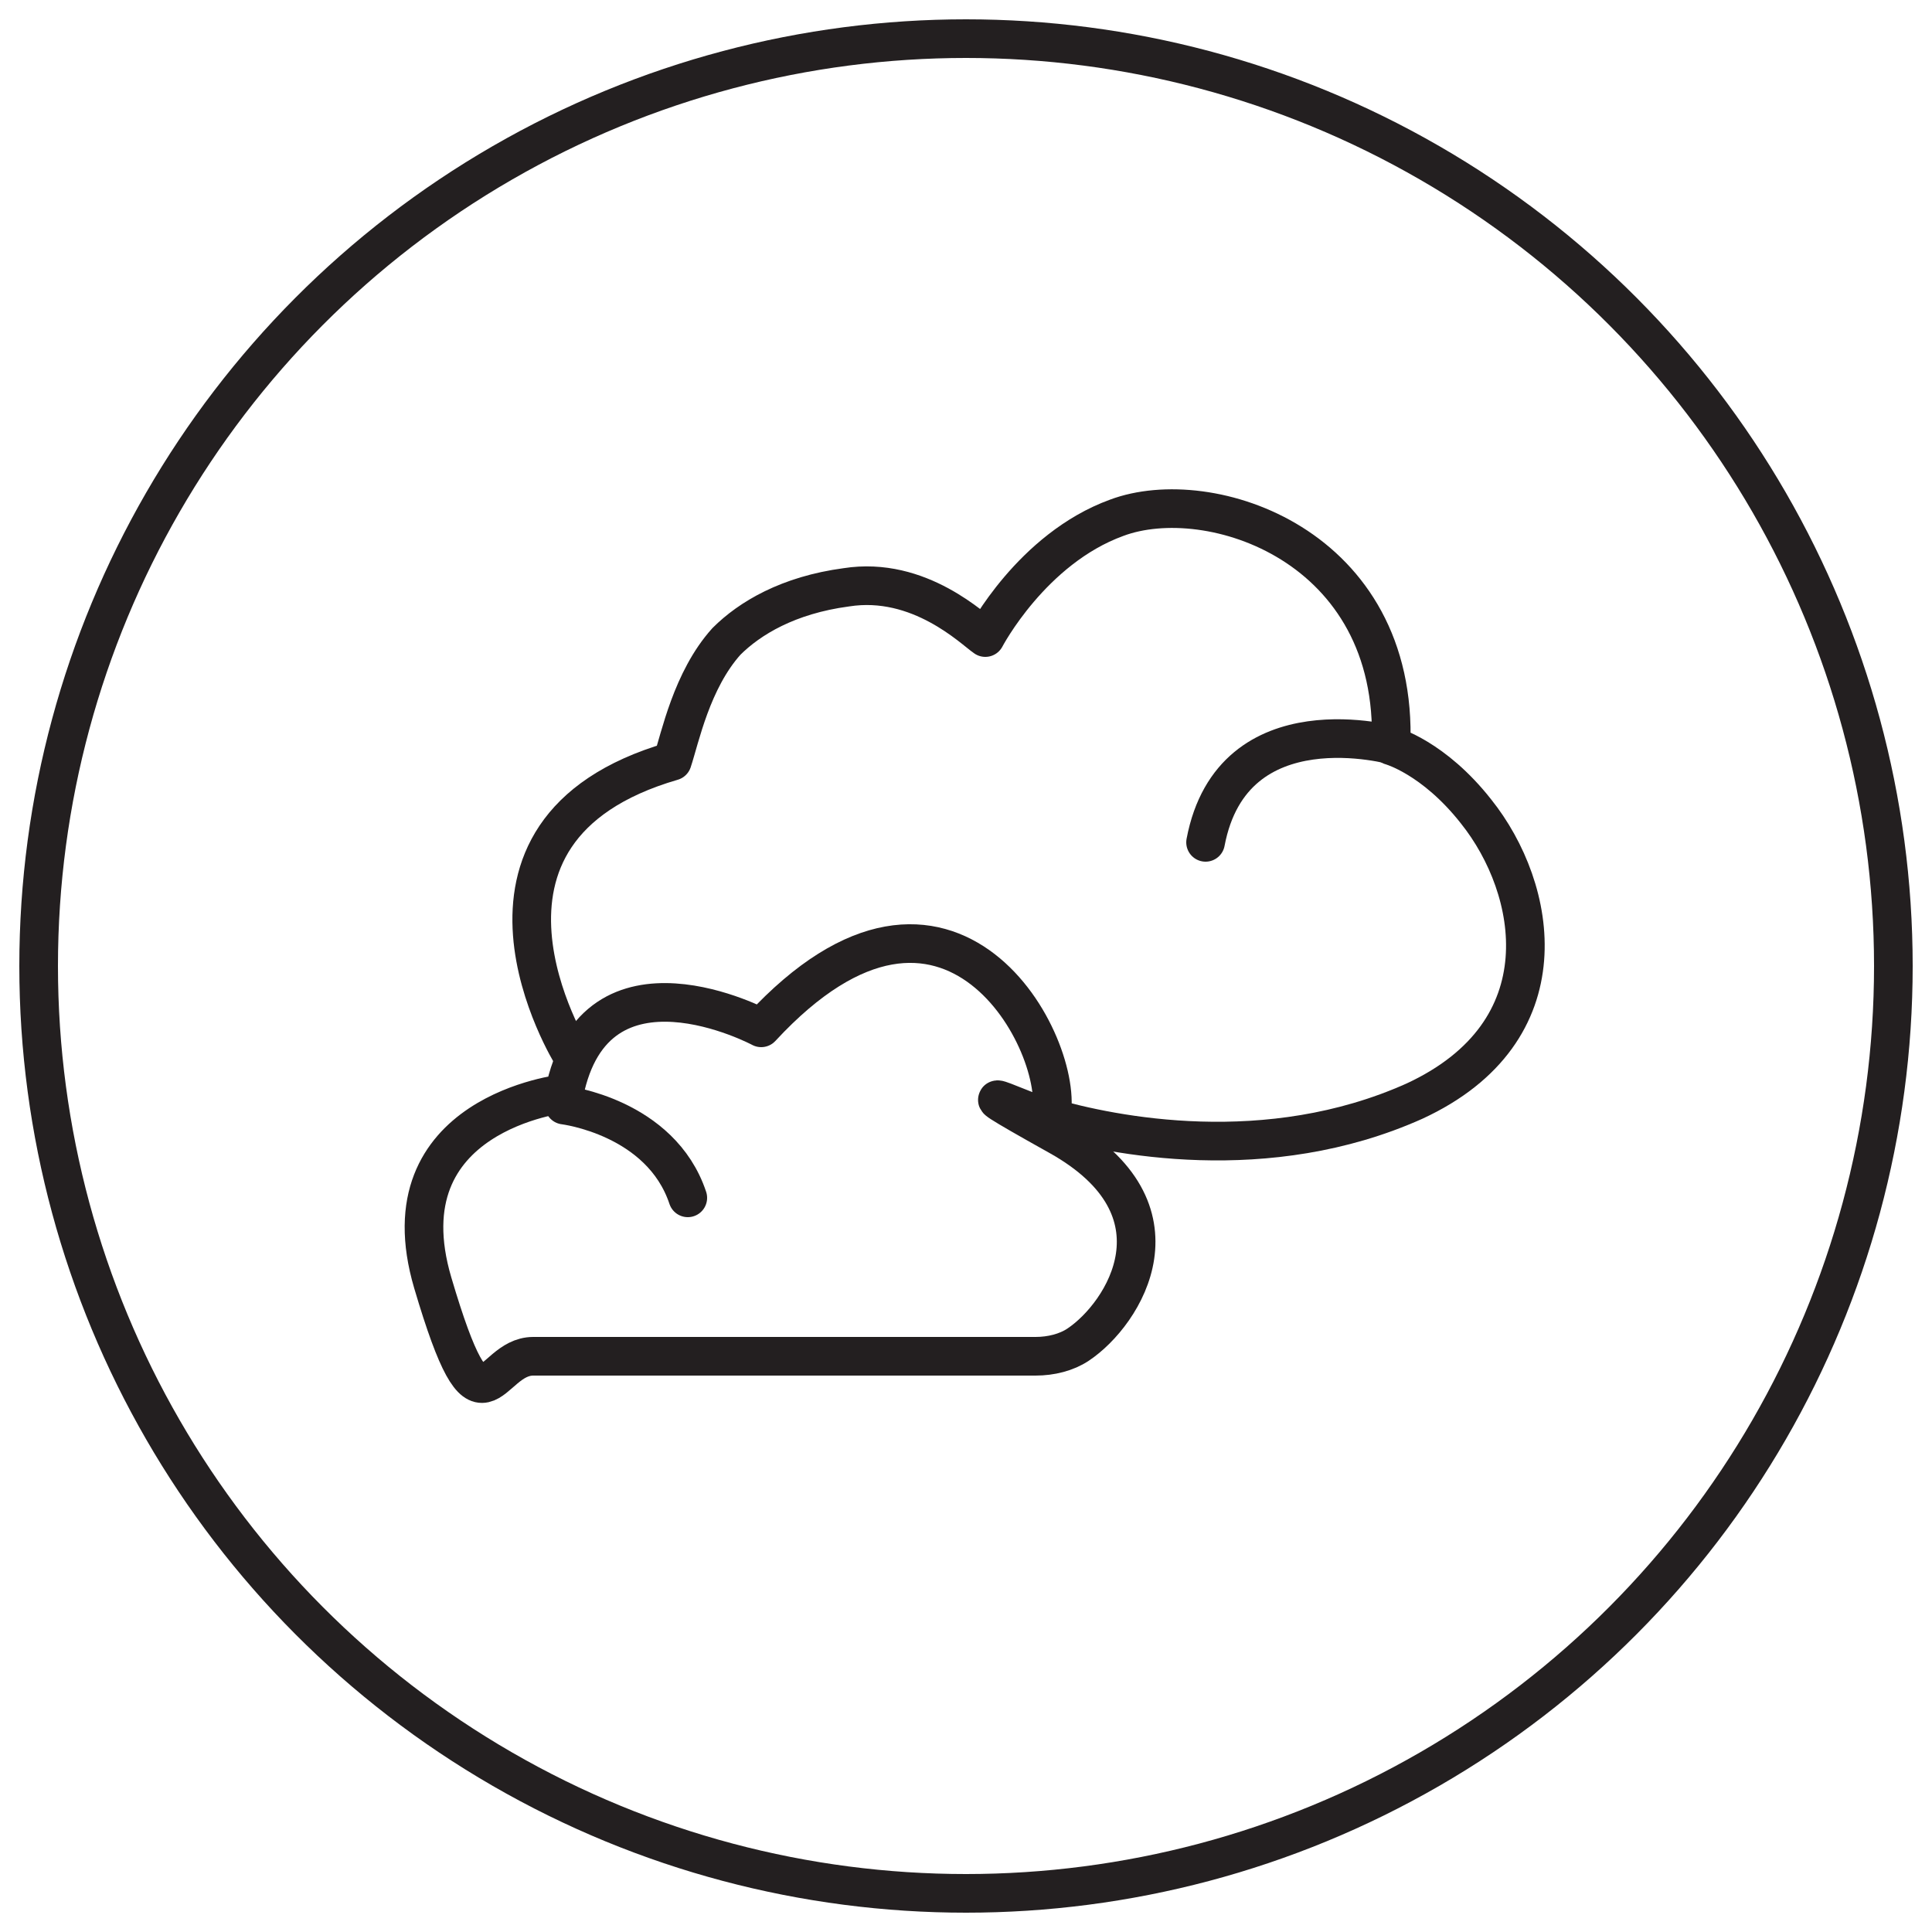
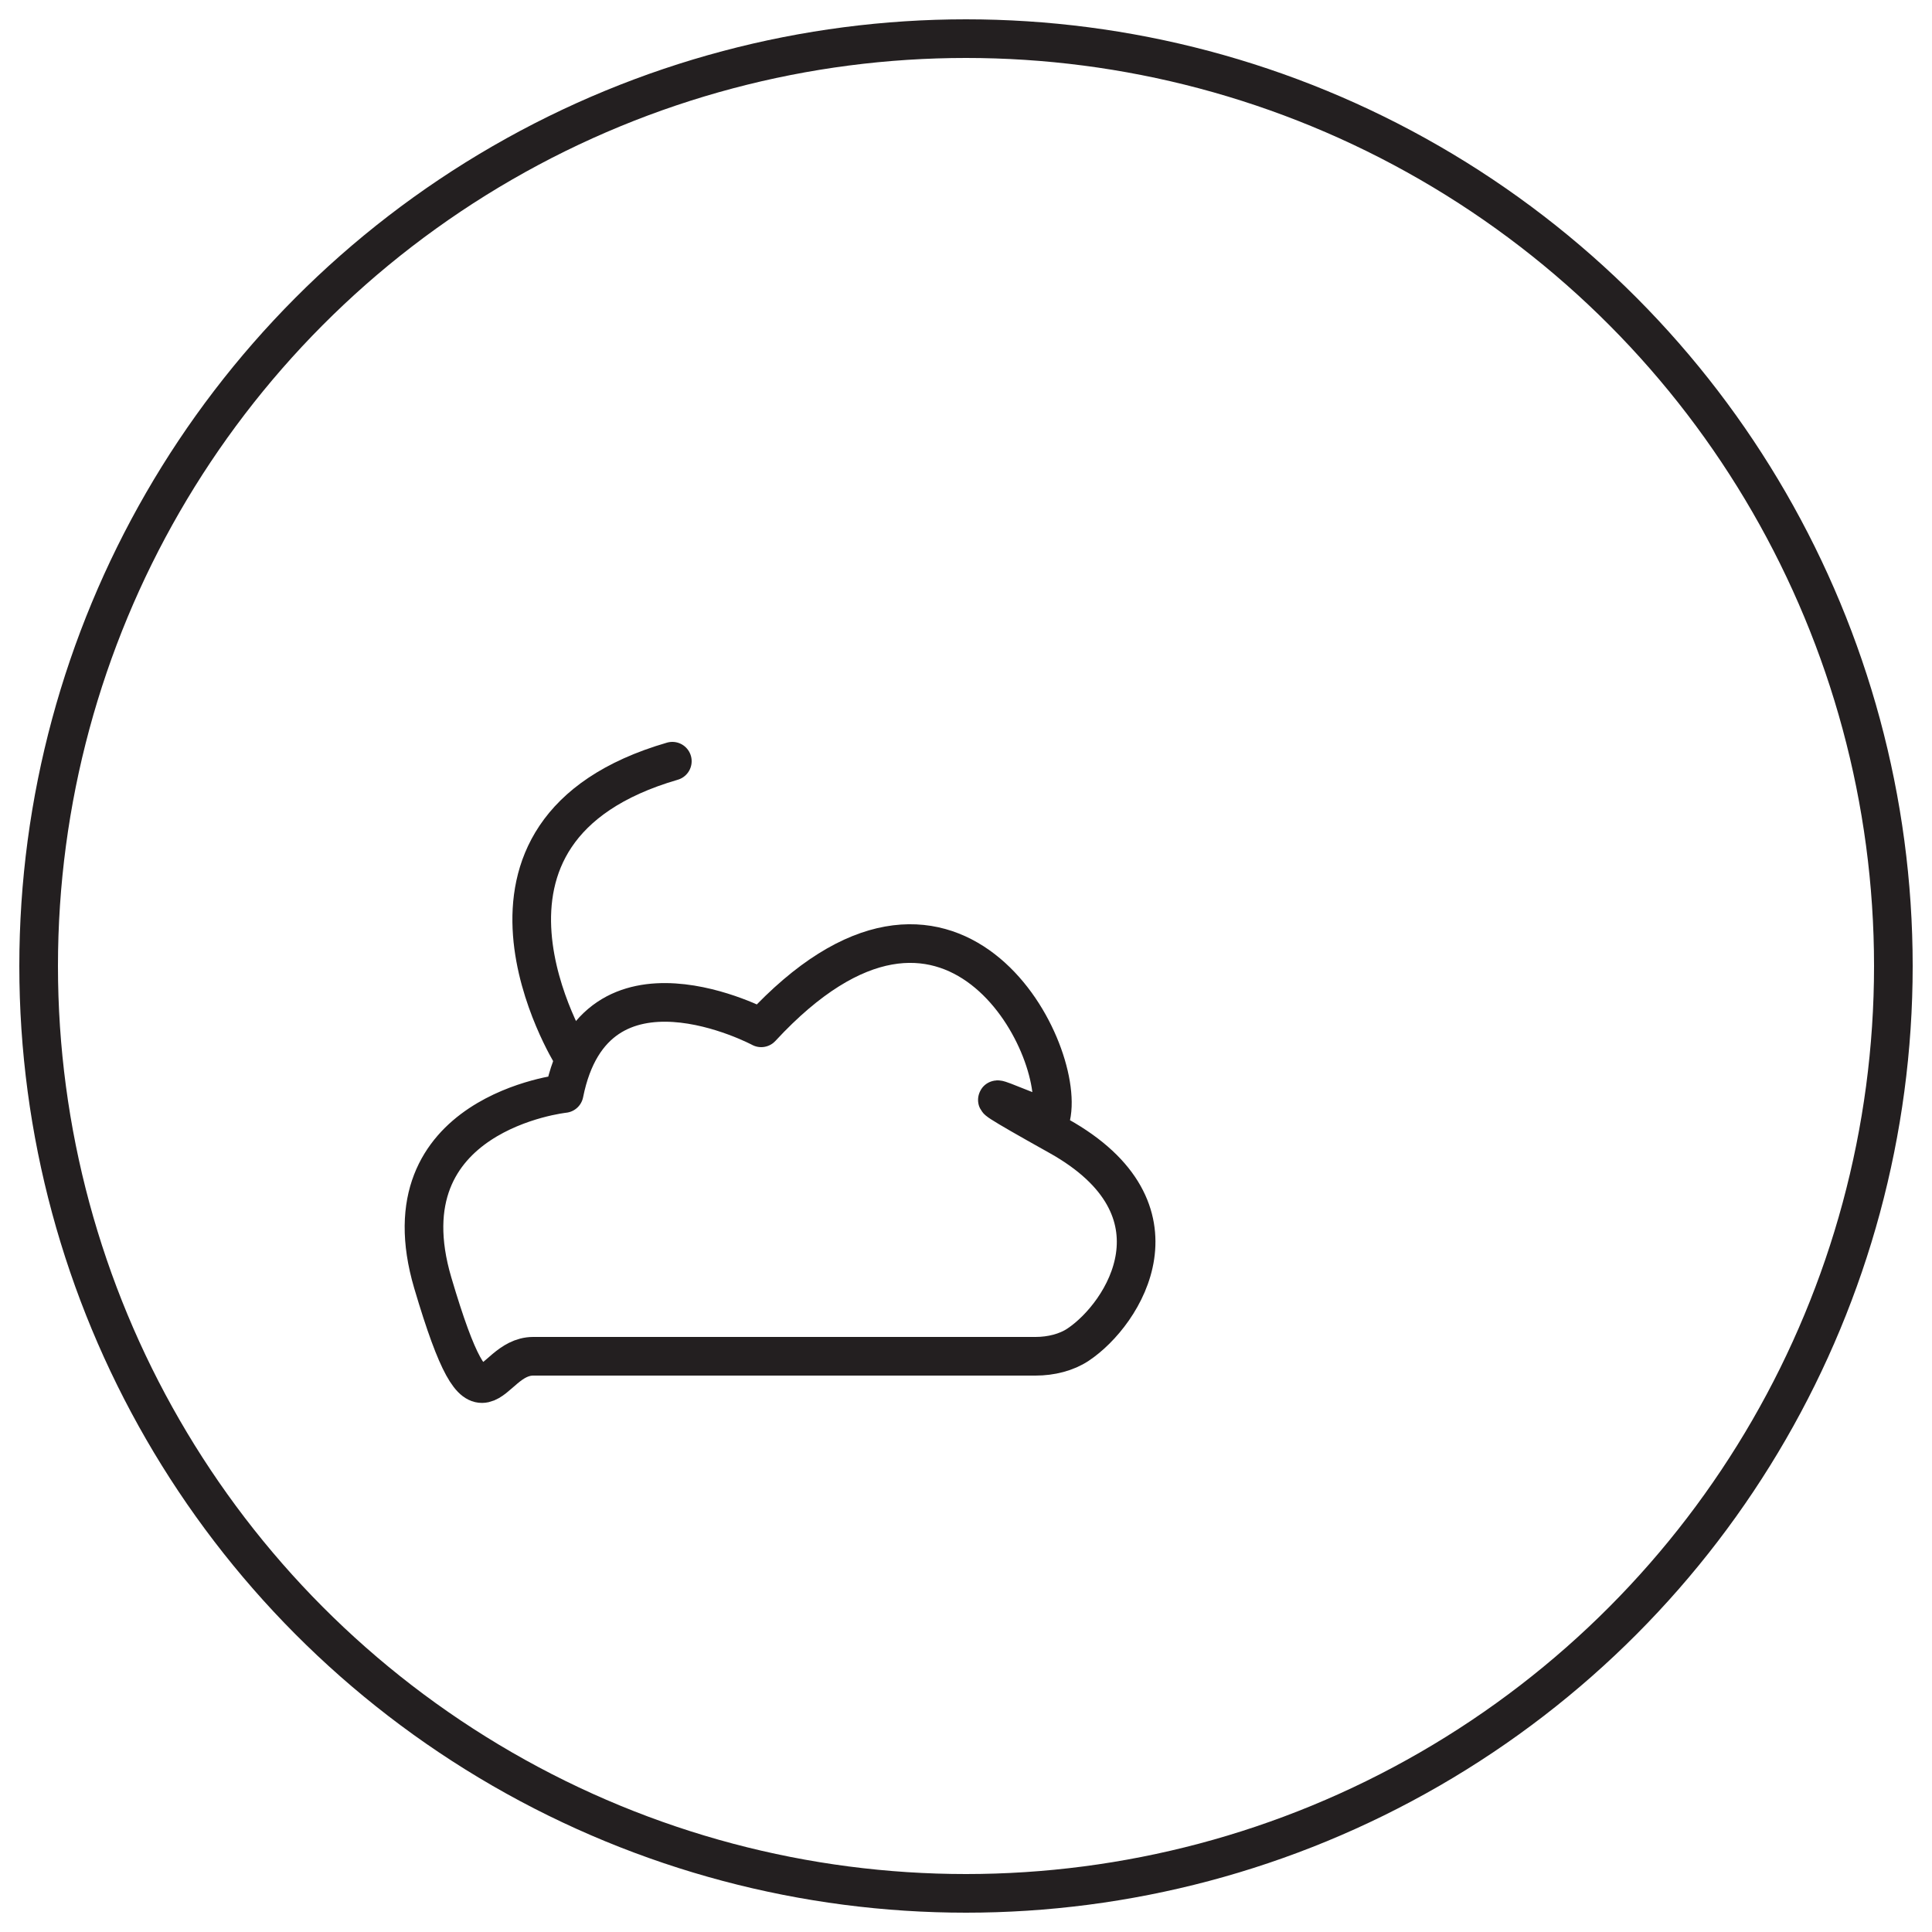
<svg xmlns="http://www.w3.org/2000/svg" version="1.1" viewBox="0 0 50 50">
  <defs>
    <style>
      .cls-1 {
        stroke-miterlimit: 10;
      }

      .cls-1, .cls-2 {
        fill: none;
        stroke: #231f20;
      }

      .cls-2 {
        stroke-linecap: round;
        stroke-linejoin: round;
      }
    </style>
  </defs>
  <g>
    <g id="Ebene_1">
      <g>
        <g>
          <path class="cls-2" d="M13.8,35.1h13c.4,0,.8-.1,1.1-.3,1.2-.8,2.9-3.5-.5-5.4s-.3-.3-.2-.5c.4-1.8-2.6-7.6-7.5-2.3,0,0-4.3-2.3-5.1,1.7,0,0-4.7.5-3.4,4.9s1.4,1.9,2.6,1.9Z" />
-           <path class="cls-2" d="M14.6,28.6s2.5.3,3.2,2.4" />
-           <path class="cls-2" d="M14.8,27.3s-3.6-5.8,2.6-7.6c.2-.6.5-2.1,1.4-3.1.6-.6,1.6-1.2,3.1-1.4,1.9-.3,3.3,1.1,3.6,1.3,0,0,1.2-2.3,3.4-3.1,2.4-.9,7.3.7,7.1,5.9,0,0,1.1.3,2.2,1.7,1.6,2,2.3,5.7-1.6,7.5-3.8,1.7-7.8.9-9.5.4" />
-           <path class="cls-2" d="M36.1,19.3s-4.2-1.2-4.9,2.5" />
+           <path class="cls-2" d="M14.8,27.3s-3.6-5.8,2.6-7.6" />
        </g>
        <circle class="cls-1" cx="25" cy="25" r="24" />
      </g>
    </g>
  </g>
</svg>